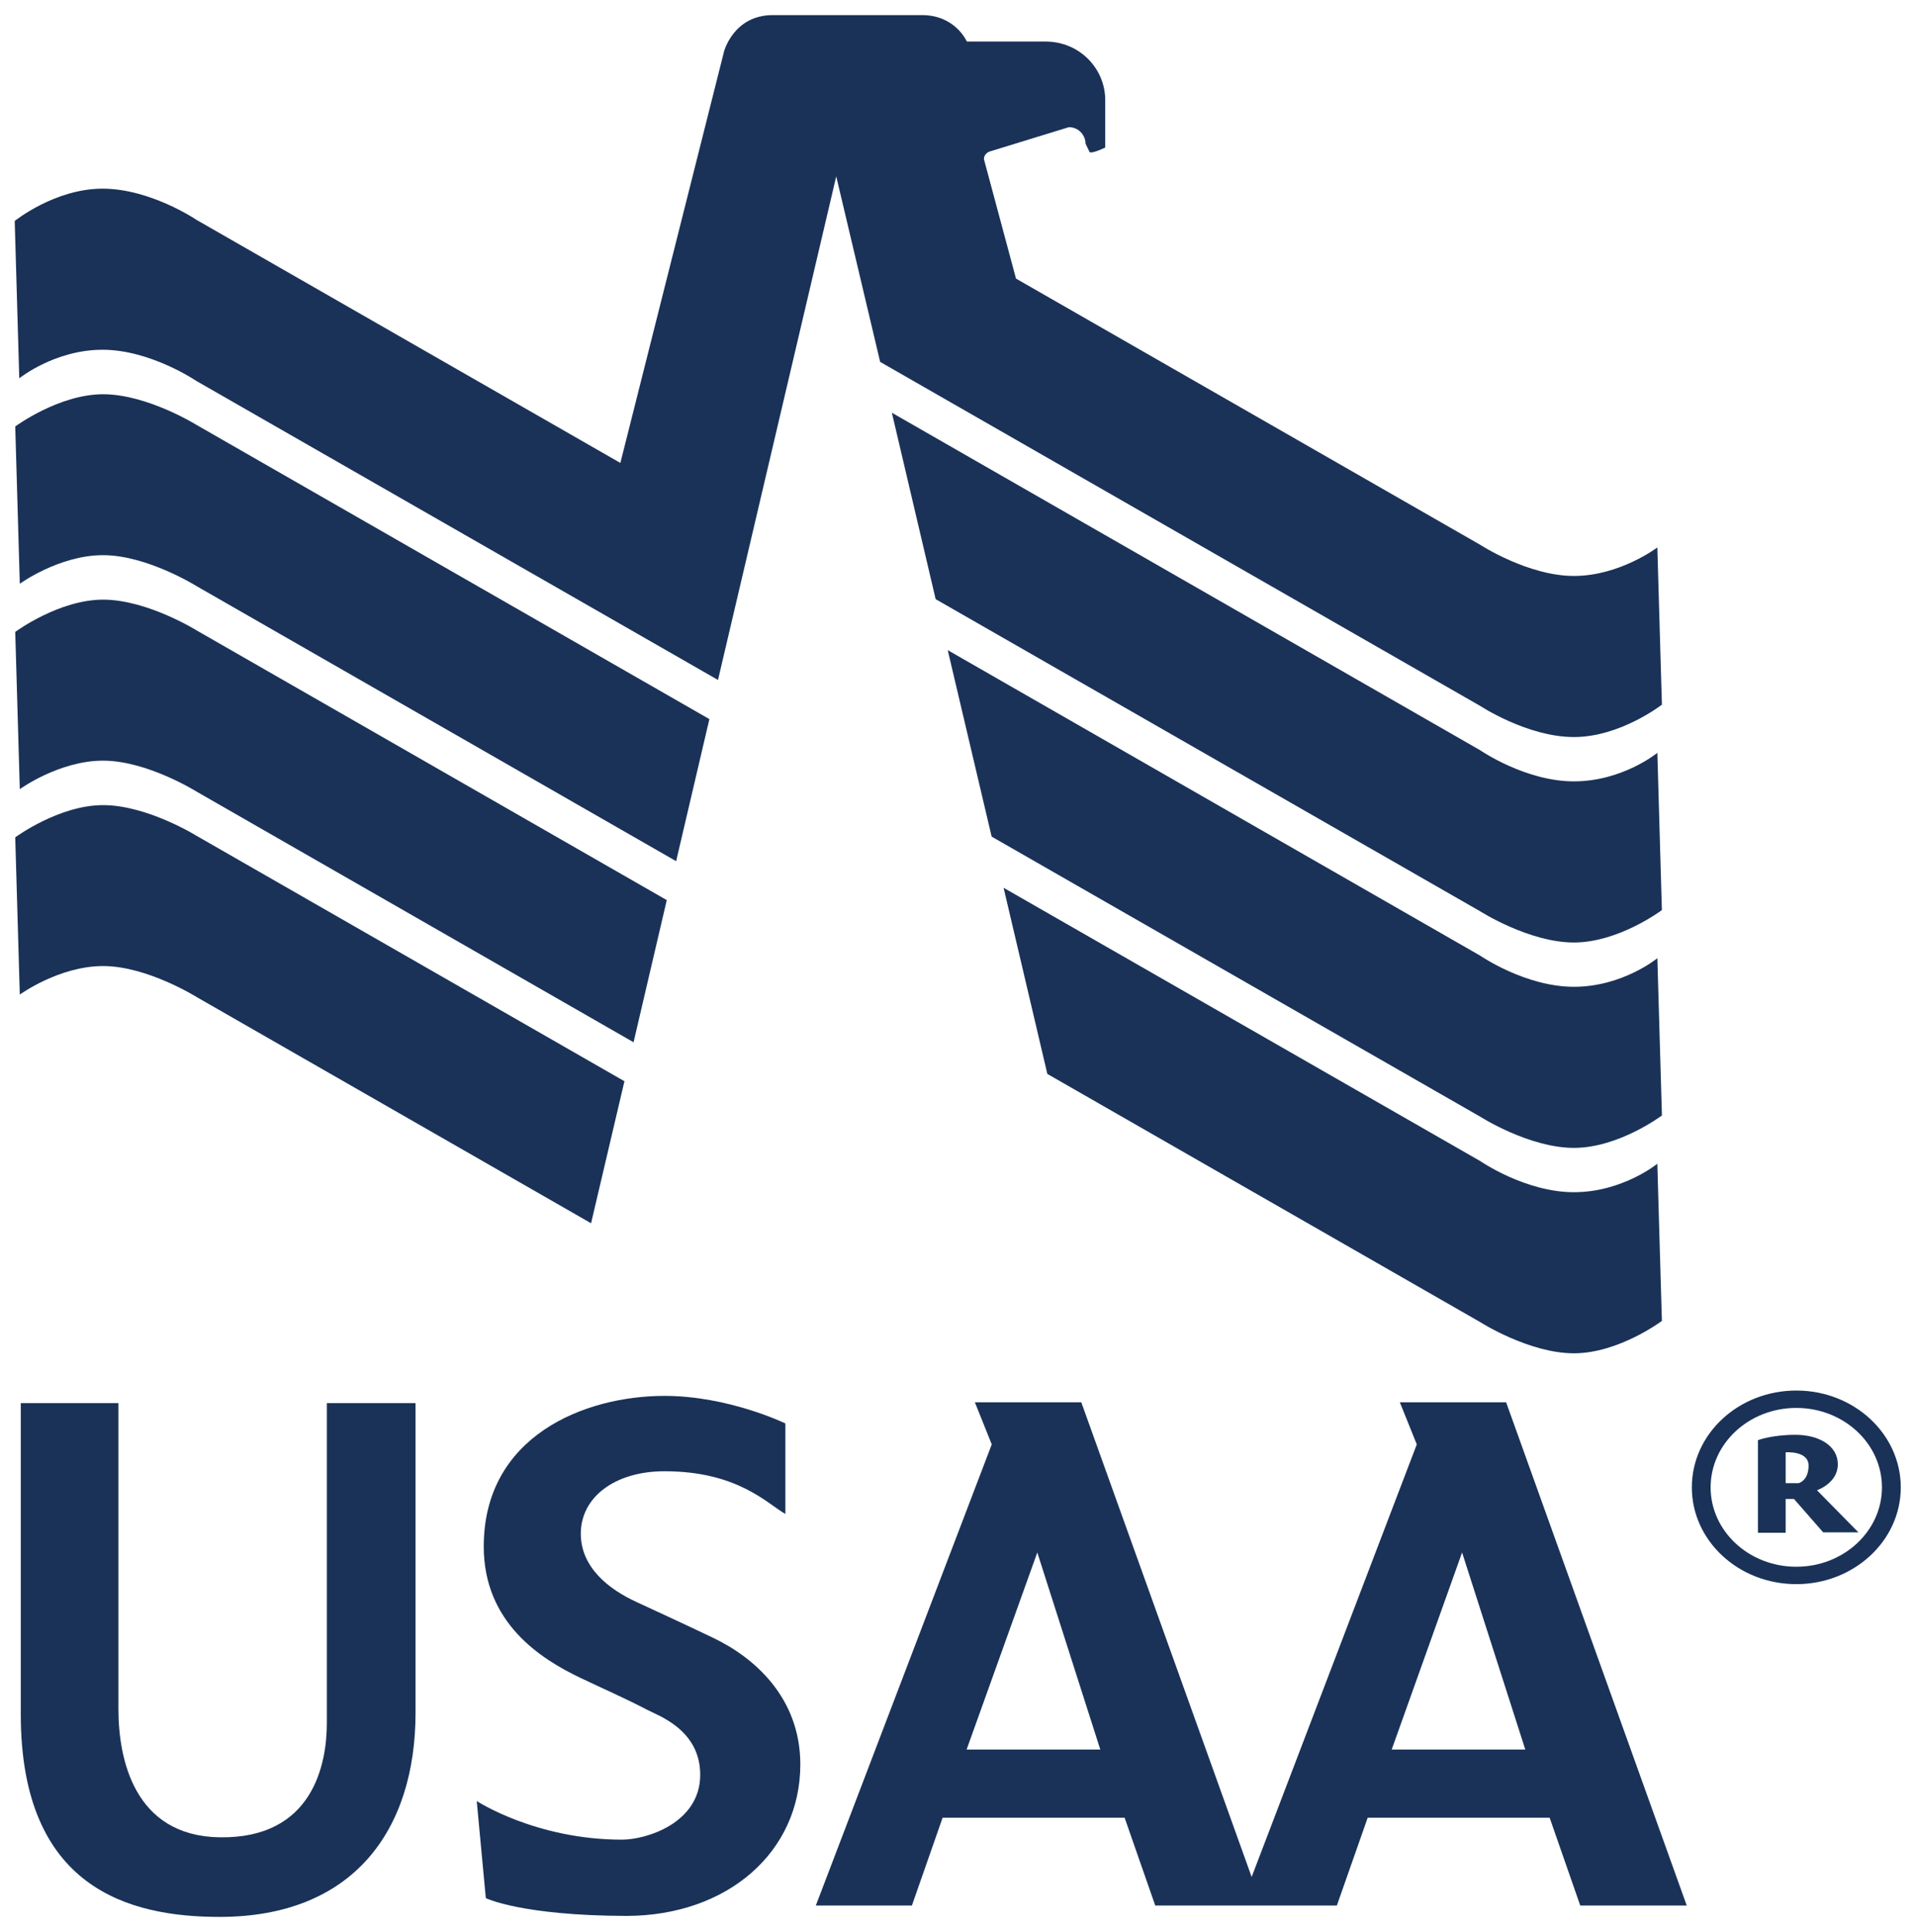
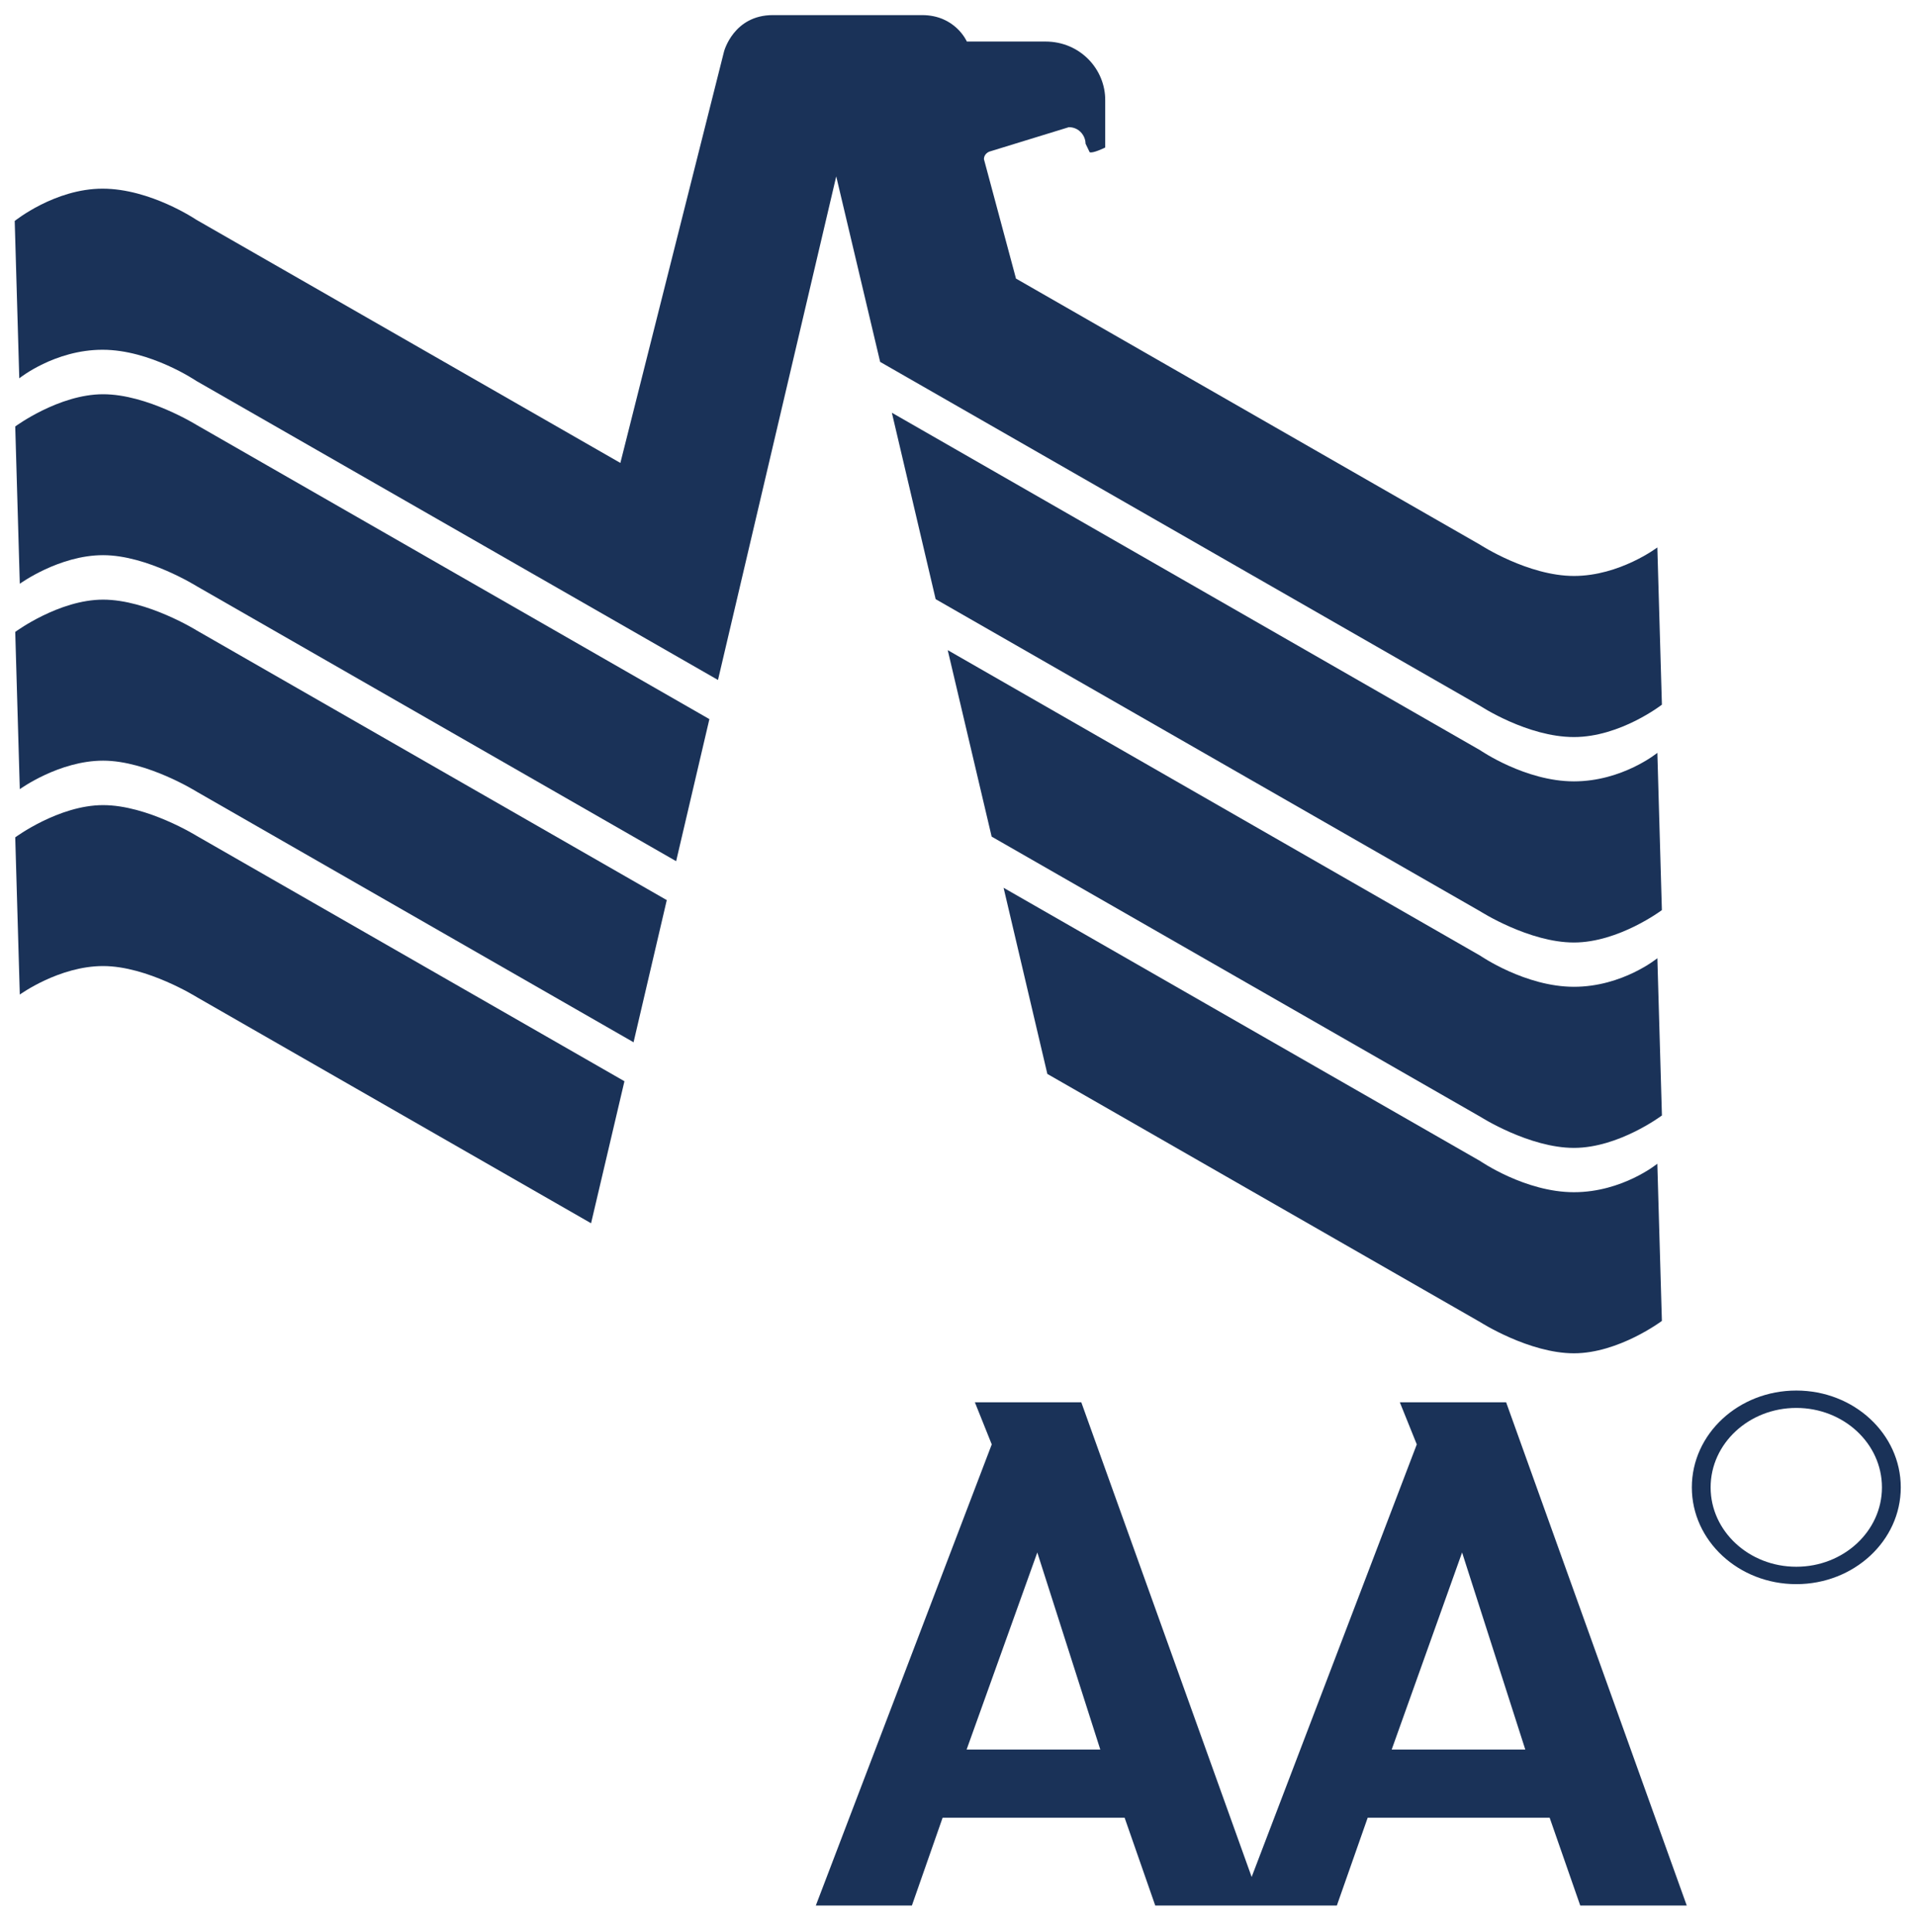
<svg xmlns="http://www.w3.org/2000/svg" width="62.739" height="63.261" viewBox="0 0 16.6 16.738">
  <g style="fill:#1a3258;fill-opacity:1">
    <g style="fill:#1a3258;fill-opacity:1">
      <path style="fill:#1a3258;fill-opacity:1;fill-rule:nonzero;stroke:none" d="M0 0c-1.417 0-2.564-1.064-2.564-2.377 0-1.311 1.147-2.375 2.564-2.375 1.415 0 2.564 1.064 2.564 2.375C2.564-1.064 1.415 0 0 0Zm0-4.325c-1.162 0-2.103.874-2.103 1.948 0 1.077.941 1.95 2.103 1.95 1.162 0 2.102-.873 2.102-1.95 0-1.074-.94-1.948-2.102-1.948" transform="matrix(.353 0 0 -.353 15.563 12.048)" />
    </g>
    <g style="fill:#1a3258;fill-opacity:1">
-       <path style="fill:#1a3258;fill-opacity:1;fill-rule:nonzero;stroke:none" d="M0 0v-7.637c0-4.266 2.654-4.974 4.878-4.974 3.287 0 4.811 2.132 4.811 5.015V0H7.512v-7.853c0-.99-.33-2.842-2.634-2.804-2.097.034-2.481 1.925-2.481 3.141V0H0" transform="matrix(.353 0 0 -.353 .18 12.157)" />
-     </g>
+       </g>
    <g style="fill:#1a3258;fill-opacity:1">
-       <path style="fill:#1a3258;fill-opacity:1;fill-rule:nonzero;stroke:none" d="M0 0s-1.389.676-2.966.676c-1.967 0-4.436-.989-4.436-3.697 0-1.877 1.407-2.763 2.366-3.221.509-.243 1.128-.515 1.639-.784.263-.141 1.308-.486 1.308-1.596 0-1.19-1.325-1.594-1.92-1.594-2.121 0-3.565.948-3.565.948l.223-2.383s.867-.431 3.461-.437C-1.417-12.08.368-10.519.368-8.37c0 1.654-1.15 2.634-2.131 3.103-.773.37-1.22.573-1.892.885-.672.308-1.365.845-1.365 1.676 0 .892.831 1.532 2.055 1.532 1.801 0 2.525-.8 2.966-1.048V0" transform="matrix(.353 0 0 -.353 6.804 12.333)" />
-     </g>
+       </g>
    <g style="fill:#1a3258;fill-opacity:1">
      <path style="fill:#1a3258;fill-opacity:1;fill-rule:nonzero;stroke:none" d="M0 0h-2.609l.416-1.033L-6.246-11.65-10.427 0h-2.612l.414-1.033-4.318-11.319h2.358l.754 2.156h4.467l.752-2.156h4.457l.757 2.156h4.466l.751-2.156h2.614zm-13.242-8.523 1.735 4.837 1.546-4.837zm10.433 0 1.728 4.837L.47-8.523h-3.279" transform="matrix(.353 0 0 -.353 13.049 12.15)" />
    </g>
    <g style="fill:#1a3258;fill-opacity:1">
-       <path style="fill:#1a3258;fill-opacity:1;fill-rule:nonzero;stroke:none" d="M0 0s.512.174.512.635c0 .463-.468.726-1.04.726-.574 0-.921-.131-.921-.131v-2.274h.68v.831h.204l.718-.821h.865Zm-.455.174h-.314v.757c-.002 0 .563.047.563-.326 0-.378-.249-.432-.249-.432" transform="matrix(.353 0 0 -.353 15.742 12.912)" />
-     </g>
+       </g>
    <g style="fill:#1a3258;fill-opacity:1">
      <path style="fill:#1a3258;fill-opacity:1;fill-rule:nonzero;stroke:none" d="m0 0 .112-3.859s.964.7 2.045.7c1.082 0 2.301-.764 2.301-.764l9.675-5.549.819 3.486L4.457.034S3.242.791 2.156.791C1.071.791 0 0 0 0" transform="matrix(.353 0 0 -.353 .132 7.255)" />
    </g>
    <g style="fill:#1a3258;fill-opacity:1">
      <path style="fill:#1a3258;fill-opacity:1;fill-rule:nonzero;stroke:none" d="m0 0 .112-3.86s.964.7 2.045.7c1.082 0 2.301-.764 2.301-.764L15.176-10.072l.815 3.489L4.457.034S3.242.792 2.156.792C1.071.792 0 0 0 0" transform="matrix(.353 0 0 -.353 .132 5.475)" />
    </g>
    <g style="fill:#1a3258;fill-opacity:1">
      <path style="fill:#1a3258;fill-opacity:1;fill-rule:nonzero;stroke:none" d="m0 0 .112-3.861s.964.702 2.045.702c1.082 0 2.301-.764 2.301-.764L16.221-10.67l.816 3.487L4.457.034S3.242.791 2.156.791C1.071.791 0 0 0 0" transform="matrix(.353 0 0 -.353 .132 3.695)" />
    </g>
    <g style="fill:#1a3258;fill-opacity:1">
      <path style="fill:#1a3258;fill-opacity:1;fill-rule:nonzero;stroke:none" d="m0 0 1.078-4.554L15.81-13.001s1.158-.761 2.296-.761 2.159.795 2.159.795l-.112 3.859s-.924-.7-2.047-.7c-1.124 0-2.296.762-2.296.762L4.412-2.509 3.625.423c0 .124.112.182.155.191l1.929.593c.26 0 .41-.219.41-.404l.101-.21c.072-.035.362.104.382.115v1.154c.007.768-.617 1.447-1.466 1.447H3.206s-.28.649-1.099.649h-3.663c-.966 0-1.198-.894-1.198-.894L-5.298-7.034-15.706-1.065s-1.126.763-2.301.763c-1.173 0-2.156-.793-2.156-.793l.112-3.862s.868.701 2.044.701c1.176 0 2.301-.765 2.301-.765l12.804-7.34L0 0" transform="matrix(.353 0 0 -.353 7.245 1.528)" />
    </g>
    <g style="fill:#1a3258;fill-opacity:1">
      <path style="fill:#1a3258;fill-opacity:1;fill-rule:nonzero;stroke:none" d="m0 0 1.075-4.576L14.444-12.24s1.197-.763 2.296-.763c1.1 0 2.159.795 2.159.795l-.111 3.86s-.856-.7-2.048-.7c-1.192 0-2.296.761-2.296.761L0 0" transform="matrix(.353 0 0 -.353 7.727 3.576)" />
    </g>
    <g style="fill:#1a3258;fill-opacity:1">
      <path style="fill:#1a3258;fill-opacity:1;fill-rule:nonzero;stroke:none" d="m0 0 1.078-4.577L13.074-11.454s1.197-.763 2.296-.763c1.1 0 2.159.796 2.159.796l-.112 3.86s-.854-.702-2.047-.702c-1.192 0-2.296.761-2.296.761L0 0" transform="matrix(.353 0 0 -.353 8.211 5.633)" />
    </g>
    <g style="fill:#1a3258;fill-opacity:1">
      <path style="fill:#1a3258;fill-opacity:1;fill-rule:nonzero;stroke:none" d="m0 0 1.074-4.569L11.702-10.663s1.196-.763 2.296-.763c1.099 0 2.159.795 2.159.795l-.112 3.858s-.855-.699-2.047-.699c-1.192 0-2.296.762-2.296.762L0 0" transform="matrix(.353 0 0 -.353 8.695 7.692)" />
    </g>
  </g>
</svg>